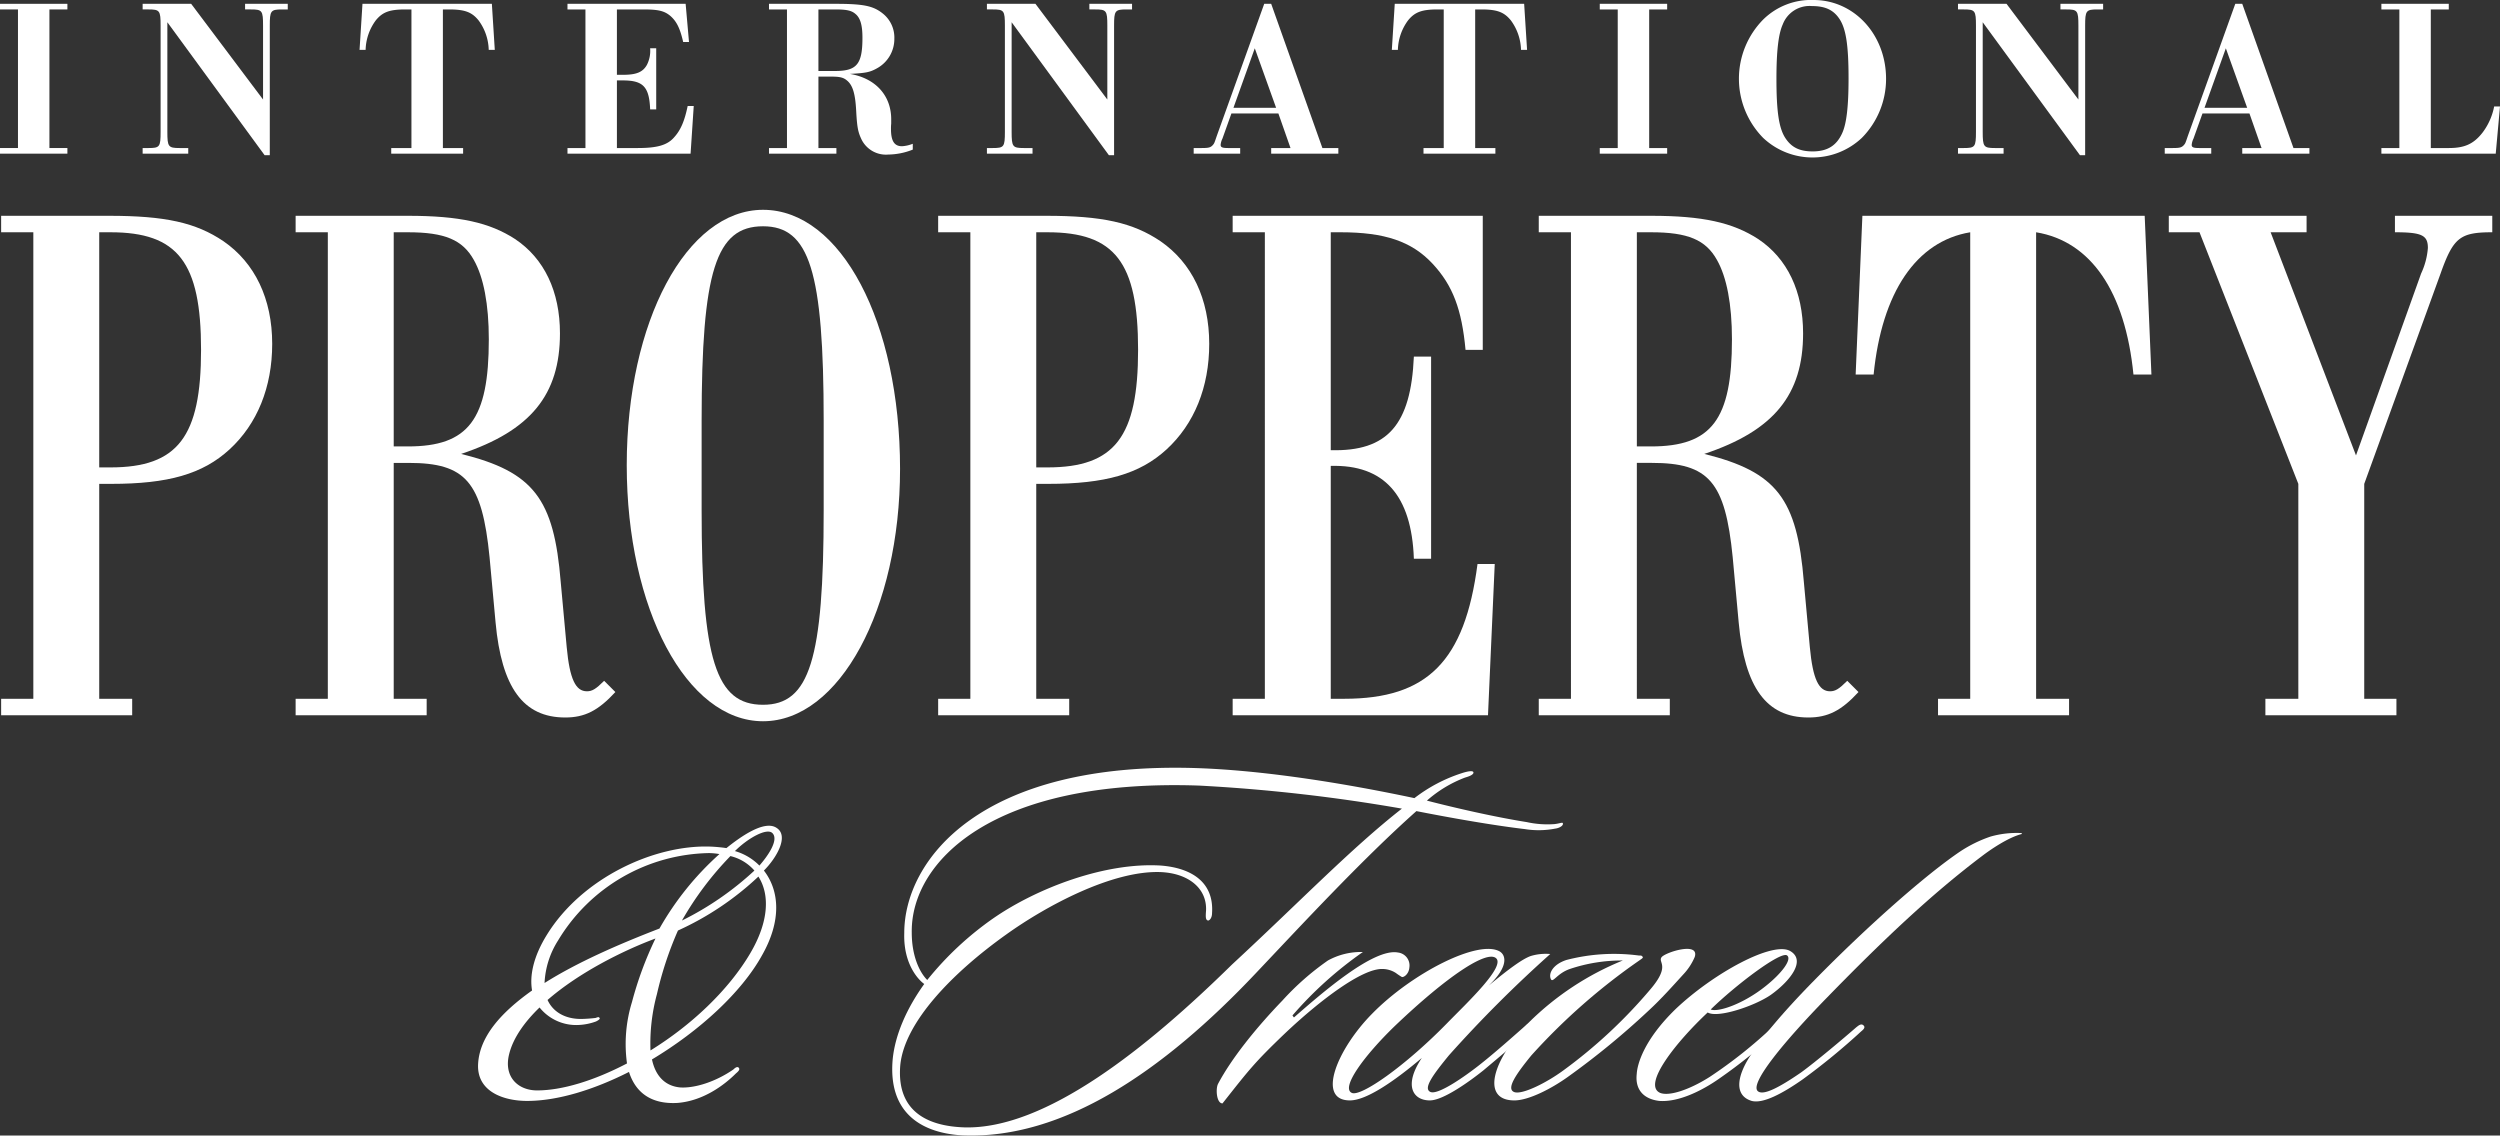
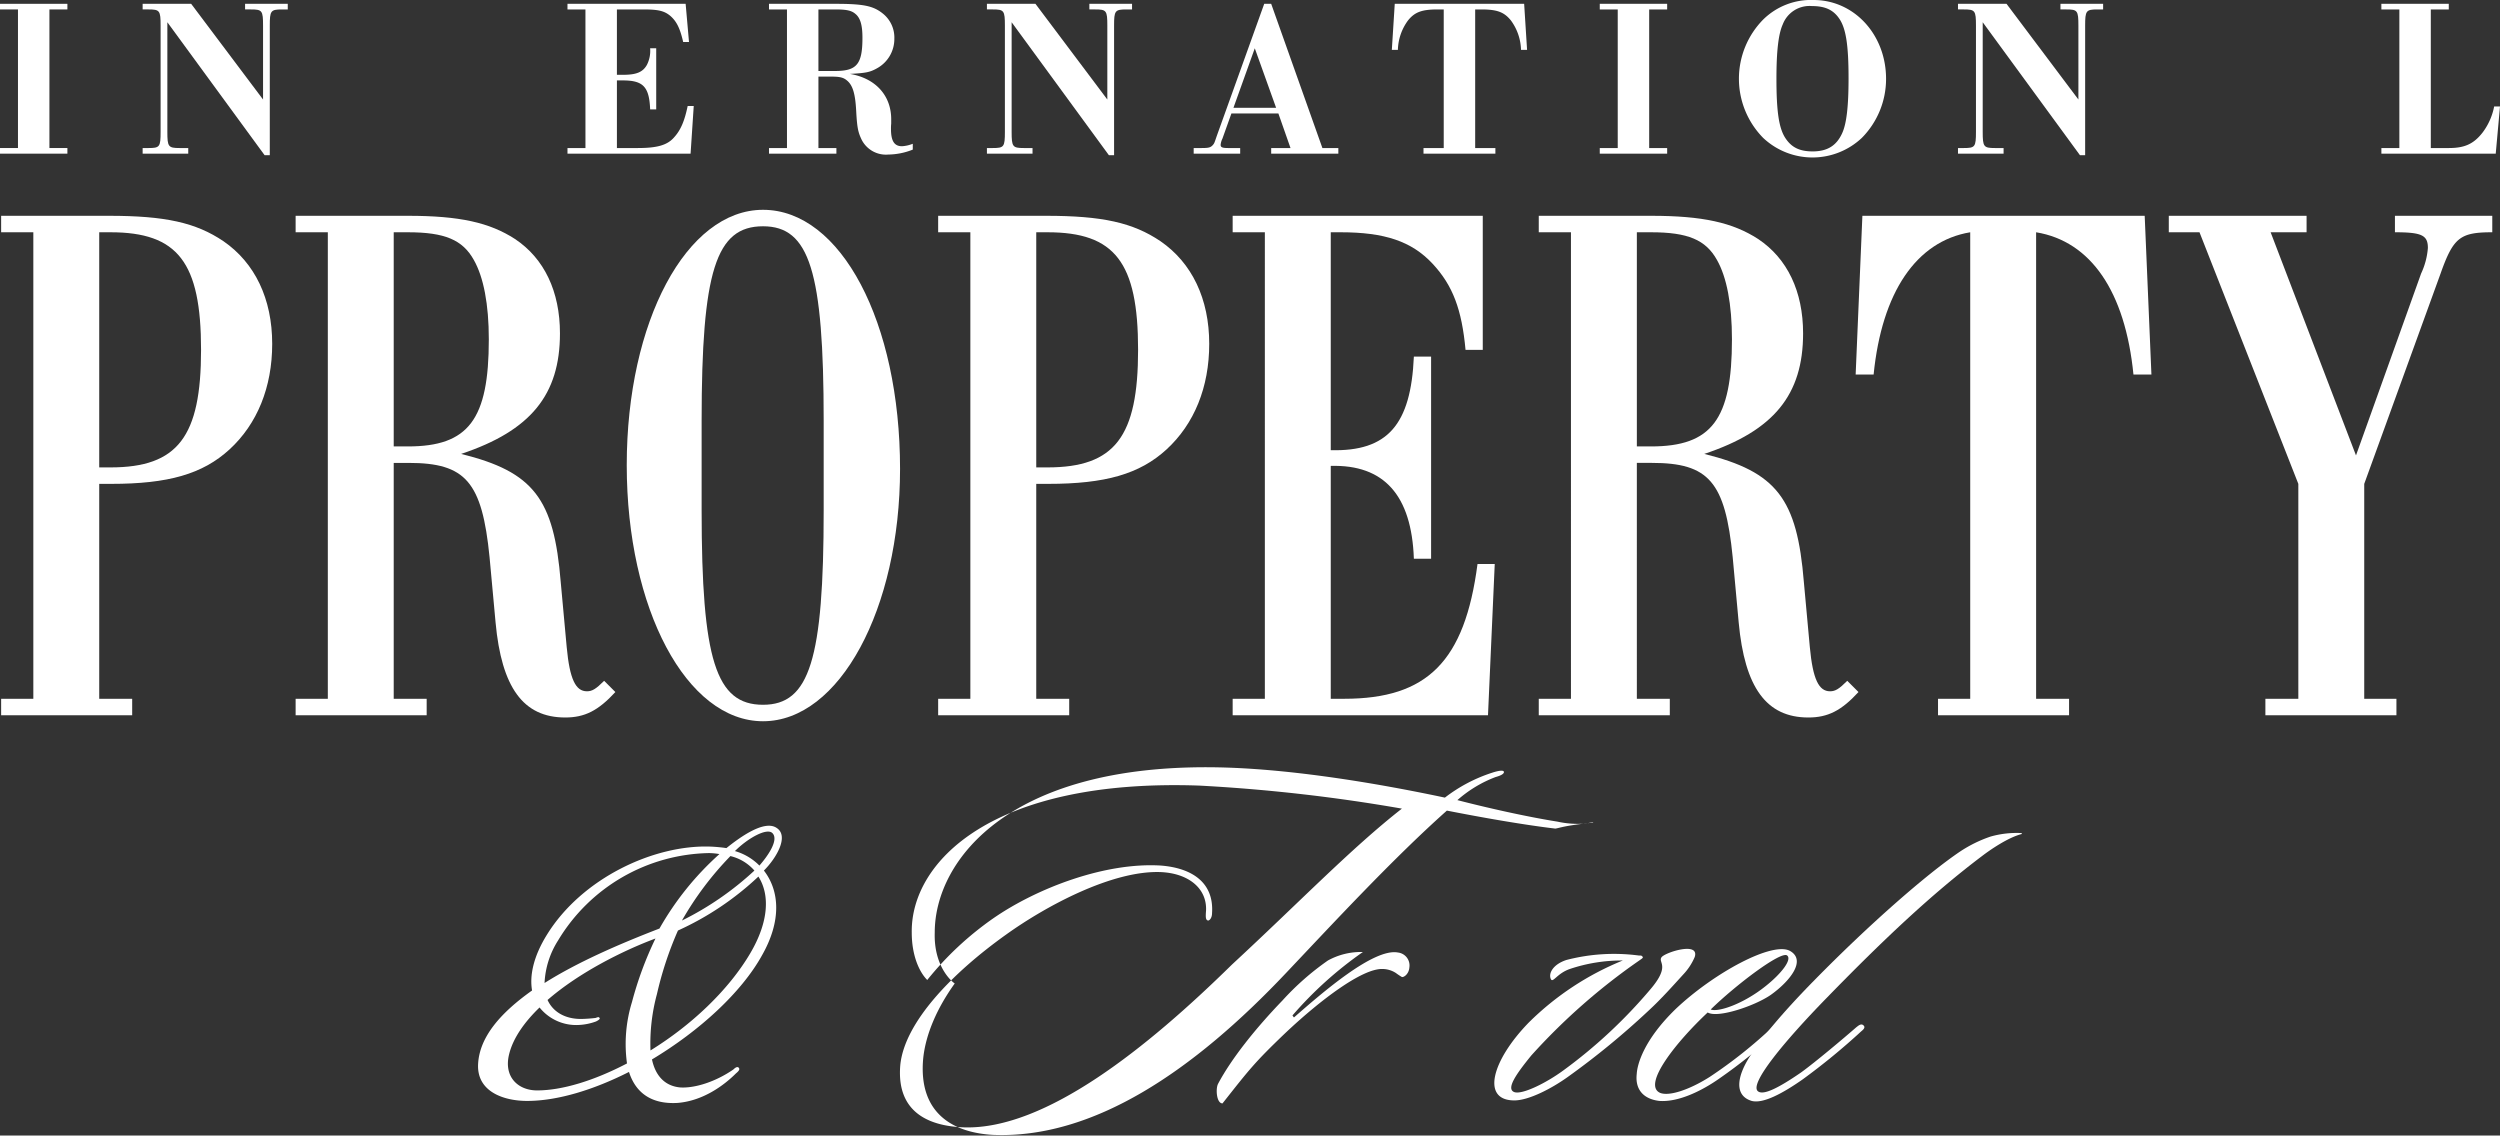
<svg xmlns="http://www.w3.org/2000/svg" id="Layer_1" data-name="Layer 1" viewBox="0 0 478.041 217.136">
  <rect x="0" y="0" width="478.041" height="217.136" fill="#333333" stroke="none" />
  <path d="M3.436,1.804H0V.73H12.887V1.804H9.45V28.307h3.437v1.074H0V28.307H3.436Z" style="fill:#fff" />
  <path d="M32.001,4.252V25.214c0,2.835.172,3.093,2.319,3.093h1.676v1.074H27.275V28.307h1.118c2.147,0,2.318-.214,2.318-3.093V4.896c0-2.878-.171-3.093-2.318-3.093H27.275V.73h9.278L50.3,19.029V4.896c0-2.878-.172-3.093-2.319-3.093H46.863V.73h8.162V1.804H53.908c-2.147,0-2.32.258-2.32,3.093V29.682h-.987Z" style="fill:#fff" />
-   <path d="M78.675,1.804H77.515c-3.049,0-4.381.515-5.67,2.105a9.888,9.888,0,0,0-1.933,5.627H68.752L69.311.73H94.053l.559,8.806H93.452a9.889,9.889,0,0,0-1.934-5.627c-1.288-1.59-2.62-2.105-5.67-2.105H84.689V28.307h3.866v1.074H74.81V28.307h3.865Z" style="fill:#fff" />
  <path d="M111.947,1.804h-3.436V.73h22.594l.644,7.302h-1.116c-.602-2.663-1.289-3.995-2.492-5.025-1.159-.945-2.319-1.203-5.154-1.203h-5.025v12.5h1.202c2.534,0,3.78-.516,4.554-1.933a5.953,5.953,0,0,0,.601-3.136h1.16v11.684h-1.16c-.171-4.338-1.331-5.542-5.239-5.542h-1.117V28.307h3.994c3.737,0,5.67-.559,6.959-2.062,1.246-1.375,1.977-3.093,2.577-5.971h1.16l-.602,9.106H108.512V28.307h3.436Z" style="fill:#fff" />
  <path d="M150.481,1.804h-3.436V.73H159.675c5.412,0,7.259.387,9.063,1.804a5.874,5.874,0,0,1,2.276,4.854,6.394,6.394,0,0,1-3.393,5.713c-1.331.73-2.062.859-5.111,1.031,4.896.816,7.903,4.124,7.903,8.677v.815a9.767,9.767,0,0,0-.043,1.031c0,2.319.644,3.307,2.106,3.307a6.531,6.531,0,0,0,2.062-.472V28.608a12.984,12.984,0,0,1-4.683.945,5.203,5.203,0,0,1-5.154-2.964c-.644-1.375-.816-2.276-.988-5.456-.172-3.178-.644-4.767-1.675-5.67-.731-.644-1.374-.816-3.179-.816h-2.362V28.307h3.436v1.074h-12.886V28.307h3.436Zm9.193,11.77c4.166,0,5.24-1.289,5.24-6.357,0-2.362-.387-3.737-1.289-4.511-.772-.687-1.675-.902-3.951-.902h-3.179v11.77Z" style="fill:#fff" />
  <path d="M193.441,4.252V25.214c0,2.835.172,3.093,2.319,3.093h1.676v1.074H188.716V28.307H189.833c2.148,0,2.319-.214,2.319-3.093V4.896c0-2.878-.171-3.093-2.319-3.093H188.716V.73h9.278l13.746,18.299V4.896c0-2.878-.172-3.093-2.319-3.093h-1.117V.73h8.162V1.804h-1.117c-2.147,0-2.319.258-2.319,3.093V29.682h-.988Z" style="fill:#fff" />
  <path d="M235.469,21.692l-1.719,4.811a3.346,3.346,0,0,0-.344,1.203c0,.473.344.601,1.46.601h2.277v1.074h-8.892V28.307h1.503c1.332,0,1.719-.086,2.147-.559.301-.343.301-.386.816-1.89L241.74.73h1.331l9.794,27.577h3.049v1.074h-12.843V28.307h3.694l-2.319-6.615Zm4.467-12.457-4.081,11.383h8.162Z" style="fill:#fff" />
  <path d="M276.065,1.804h-1.161c-3.05,0-4.382.515-5.67,2.105a9.889,9.889,0,0,0-1.934,5.627h-1.159L266.699.73h24.744l.558,8.806H290.842a9.889,9.889,0,0,0-1.934-5.627c-1.288-1.59-2.62-2.105-5.67-2.105h-1.16V28.307h3.865v1.074h-13.746V28.307h3.868Z" style="fill:#fff" />
  <path d="M309.337,1.804h-3.436V.73h12.887V1.804h-3.438V28.307h3.438v1.074h-12.887V28.307h3.436Z" style="fill:#fff" />
  <path d="M360.646,15.077A16.024,16.024,0,0,1,356.007,26.374a13.761,13.761,0,0,1-18.856,0,16.126,16.126,0,0,1,0-22.637A13.011,13.011,0,0,1,346.771,0C354.547,0,360.646,6.615,360.646,15.077ZM340.886,4.682c-.816,1.804-1.202,5.111-1.202,10.352,0,6.314.473,9.493,1.719,11.383,1.159,1.761,2.705,2.535,5.197,2.535,2.836,0,4.596-1.117,5.67-3.523.816-1.804,1.204-5.068,1.204-10.438,0-6.228-.473-9.449-1.72-11.34-1.159-1.761-2.749-2.491-5.283-2.491A5.477,5.477,0,0,0,340.886,4.682Z" style="fill:#fff" />
  <path d="M379.126,4.252V25.214c0,2.835.171,3.093,2.318,3.093h1.675v1.074h-8.719V28.307h1.117c2.147,0,2.319-.214,2.319-3.093V4.896c0-2.878-.172-3.093-2.319-3.093h-1.117V.73h9.278L397.424,19.029V4.896c0-2.878-.172-3.093-2.319-3.093h-1.117V.73h8.163V1.804h-1.119c-2.147,0-2.318.258-2.318,3.093V29.682h-.988Z" style="fill:#fff" />
-   <path d="M421.152,21.692l-1.72,4.811a3.393,3.393,0,0,0-.344,1.203c0,.473.344.601,1.461.601h2.278v1.074h-8.893V28.307h1.505c1.331,0,1.717-.086,2.147-.559.3-.343.3-.386.815-1.89L427.423.73h1.332l9.794,27.577h3.049v1.074h-12.843V28.307h3.693l-2.318-6.615Zm4.467-12.457-4.081,11.383h8.161Z" style="fill:#fff" />
  <path d="M458.797,1.804h-3.437V.73h12.886V1.804h-3.436V28.307h3.481c2.963,0,4.682-.773,6.356-2.878a12.066,12.066,0,0,0,2.276-5.068H478.041l-.816,9.021h-21.864V28.307h3.437Z" style="fill:#fff" />
  <path d="M18.974,133.618h6.301v3.15H.217v-3.15H6.374V44.414H.217V41.265H20.835c10.739,0,16.609,1.289,21.907,4.868,6.014,4.152,9.307,11.025,9.307,19.616,0,8.304-2.863,15.32-8.161,20.189-5.154,4.725-11.741,6.586-22.623,6.586h-2.291Zm2.147-44.242c12.887,0,17.325-5.872,17.325-22.481,0-16.752-4.439-22.48-17.325-22.48H18.974v44.961Z" style="fill:#fff" />
  <path d="M75.285,133.618h6.301v3.15H56.528v-3.15h6.157V44.414H56.528V41.265H78.007c9.879,0,15.607,1.289,20.475,4.439,5.584,3.723,8.591,10.023,8.591,18.041,0,11.741-5.584,18.614-18.9,23.052,13.89,3.437,17.756,8.591,19.044,24.484l1.145,12.458c.573,6.156,1.718,8.447,3.866,8.447,1.002,0,1.718-.43,3.293-2.004l2.147,2.147c-3.293,3.58-5.87,4.868-9.593,4.868-8.019,0-12.171-5.728-13.316-18.185L93.613,106.558c-1.432-14.462-4.582-18.042-15.464-18.042H75.285Zm2.722-48.253c11.597,0,15.463-5.154,15.463-20.475,0-6.73-1.002-11.884-2.863-15.177-2.147-3.866-5.584-5.298-12.6-5.298H75.285V85.365Z" style="fill:#fff" />
  <path d="M172.105,89.661c0,26.775-11.598,48.253-26.202,48.253-14.605,0-26.06-21.478-26.06-48.969,0-27.491,11.454-48.826,26.06-48.826C160.794,40.119,172.105,61.597,172.105,89.661Zm-37.943,7.875c0,28.637,2.72,37.228,11.741,37.228,8.877,0,11.598-8.591,11.598-37.228V80.497c0-28.637-2.721-37.228-11.598-37.228-9.021,0-11.741,8.591-11.741,37.228Z" style="fill:#fff" />
  <path d="M198.148,133.618h6.302v3.15h-25.059v-3.15h6.157V44.414h-6.157V41.265h20.619c10.739,0,16.609,1.289,21.907,4.868,6.014,4.152,9.307,11.025,9.307,19.616,0,8.304-2.863,15.32-8.161,20.189-5.154,4.725-11.741,6.586-22.623,6.586h-2.292Zm2.148-44.242c12.887,0,17.325-5.872,17.325-22.481,0-16.752-4.439-22.48-17.325-22.48h-2.148v44.961Z" style="fill:#fff" />
  <path d="M254.462,133.618H257.04c15.893,0,23.052-7.159,25.485-25.773h3.294l-1.289,28.923h-48.825v-3.15h6.157V44.414h-6.157V41.265h47.824V66.894h-3.295c-.716-7.731-2.433-12.313-6.301-16.466-4.007-4.295-9.162-6.014-17.609-6.014h-1.862V86.081c10.881.287,15.32-4.869,15.893-17.898h3.294v38.66h-3.294c-.428-12.171-5.728-18.041-15.893-17.755Z" style="fill:#fff" />
  <path d="M312.993,133.618h6.301v3.15h-25.057v-3.15h6.156V44.414h-6.156V41.265H315.715c9.88,0,15.607,1.289,20.475,4.439,5.583,3.723,8.591,10.023,8.591,18.041,0,11.741-5.583,18.614-18.9,23.052,13.889,3.437,17.755,8.591,19.045,24.484l1.143,12.458c.573,6.156,1.72,8.447,3.867,8.447,1.001,0,1.717-.43,3.292-2.004l2.147,2.147c-3.291,3.58-5.87,4.868-9.592,4.868-8.018,0-12.171-5.728-13.317-18.185l-1.144-12.456c-1.432-14.462-4.584-18.042-15.465-18.042h-2.864Zm2.722-48.253c11.597,0,15.463-5.154,15.463-20.475,0-6.73-1.002-11.884-2.863-15.177-2.147-3.866-5.583-5.298-12.6-5.298h-2.722V85.365Z" style="fill:#fff" />
  <path d="M389.339,133.618h6.3v3.15H370.581v-3.15h6.157V44.414c-10.309,1.719-16.895,11.456-18.472,27.206H354.831l1.288-30.355h53.981l1.288,30.355h-3.436c-1.576-15.893-8.163-25.487-18.614-27.206Z" style="fill:#fff" />
  <path d="M452.08,133.618h6.157v3.15h-25.057v-3.15h6.299V92.524l-18.9-48.11H414.709V41.265h26.347v3.149h-6.874l16.323,42.669,12.457-34.793a13.994,13.994,0,0,0,1.288-4.869c0-2.434-1.145-3.007-6.299-3.007V41.265h18.613v3.149c-6.156,0-7.445,1.003-9.88,7.876l-14.604,40.234Z" style="fill:#fff" />
  <path d="M146.069,166.467c2.963,3.82,3.441,9.555-.381,16.242-3.918,7.07-11.943,14.428-21.02,19.872.669,3.153,2.485,5.064,5.351,5.351,2.771.191,6.783-1.051,10.225-3.44.286-.286.764-.668,1.049-.286.192.286,0,.574-.573,1.05-2.291,2.295-6.305,5.258-11.178,5.641-5.062.285-8.024-2.008-9.269-5.926-6.591,3.345-13.565,5.543-19.49,5.543-4.394,0-9.649-1.722-9.362-7.073.287-5.254,4.394-9.839,10.318-14.044-.478-2.769.191-6.401,2.866-10.699,6.688-10.798,20.446-17.199,31.242-16.816a30.136,30.136,0,0,1,3.057.285c2.389-1.91,7.262-5.542,9.651-3.82C150.847,159.874,148.555,163.983,146.069,166.467ZM104.701,191.211c1.051,2.294,3.343,3.631,6.401,3.631a27.47,27.47,0,0,0,2.77-.191c.286-.096.669-.286.765,0,.19.191-.286.478-.669.67a10.98,10.98,0,0,1-3.249.667,8.976,8.976,0,0,1-7.547-3.343c-2.866,2.772-5.064,5.828-5.828,8.979-1.052,4.301,1.72,6.88,5.35,6.88,4.874,0,10.988-1.91,17.198-5.157a27.305,27.305,0,0,1,.956-11.754,67.616,67.616,0,0,1,4.489-12.134C118.936,181.848,110.623,186.054,104.701,191.211Zm30.955-28.089a34.392,34.392,0,0,0-28.949,16.721,16.506,16.506,0,0,0-2.58,8.121c6.211-3.918,14.045-7.357,21.976-10.414a56.356,56.356,0,0,1,11.465-14.237A12.93,12.93,0,0,0,135.656,163.123Zm-6.019,14.809a66.756,66.756,0,0,0-4.014,12.133,36.215,36.215,0,0,0-1.24,10.797c7.738-4.776,14.903-11.466,19.108-18.632,3.535-6.019,3.725-11.177,1.527-14.616A56.129,56.129,0,0,1,129.637,177.932ZM139.668,163.696a60.983,60.983,0,0,0-9.268,12.326,58.168,58.168,0,0,0,13.854-9.555A8.804,8.804,0,0,0,139.668,163.696Zm.861-.956a10.739,10.739,0,0,1,4.681,2.771c1.433-1.625,3.822-4.873,2.483-6.21C146.643,158.251,143.013,160.256,140.529,162.74Z" style="fill:#fff" />
-   <path d="M297.401,158.441a16.665,16.665,0,0,1-5.828.096c-6.399-.764-14.428-2.198-20.733-3.44-10.414,9.269-22.069,21.881-30.668,30.958-17.771,18.821-36.881,31.814-56.083,31.05-7.166-.383-14.429-3.725-13.377-14.714.479-4.489,2.581-9.459,6.019-14.235-.956-.669-4.013-3.63-3.822-9.745,0-13.856,14.429-32.961,56.181-31.529,13.375.478,28.757,3.058,41.369,5.732a29.736,29.736,0,0,1,9.075-4.776c.86-.286,2.389-.668,2.198,0-.191.478-1.338.764-1.625.858a23.749,23.749,0,0,0-7.261,4.396c5.541,1.433,13.089,3.152,19.106,4.109a18.348,18.348,0,0,0,5.258.383c.955-.098,1.527-.383,1.624-.192C299.024,157.868,298.166,158.346,297.401,158.441Zm-67.93-8.216c-39.843-1.435-55.32,14.617-55.129,28.088,0,4.396,1.433,7.549,2.962,9.078a60.768,60.768,0,0,1,12.706-11.847c8.312-5.732,21.307-10.702,32.008-10.033,5.924.478,10.127,3.249,9.746,9.076,0,.957-.479,1.435-.766,1.435-.477-.097-.477-.67-.382-1.912.192-4.298-3.439-7.166-8.79-7.357-9.172-.285-21.688,6.401-29.427,11.944-10.319,7.357-19.491,16.814-20.255,25.031-.765,9.363,6.019,11.656,12.325,11.848,15.479.382,34.873-15.191,51.115-31.146,12.707-11.752,22.833-22.263,32.483-29.808A324.989,324.989,0,0,0,229.472,150.225Z" style="fill:#fff" />
+   <path d="M297.401,158.441c-6.399-.764-14.428-2.198-20.733-3.44-10.414,9.269-22.069,21.881-30.668,30.958-17.771,18.821-36.881,31.814-56.083,31.05-7.166-.383-14.429-3.725-13.377-14.714.479-4.489,2.581-9.459,6.019-14.235-.956-.669-4.013-3.63-3.822-9.745,0-13.856,14.429-32.961,56.181-31.529,13.375.478,28.757,3.058,41.369,5.732a29.736,29.736,0,0,1,9.075-4.776c.86-.286,2.389-.668,2.198,0-.191.478-1.338.764-1.625.858a23.749,23.749,0,0,0-7.261,4.396c5.541,1.433,13.089,3.152,19.106,4.109a18.348,18.348,0,0,0,5.258.383c.955-.098,1.527-.383,1.624-.192C299.024,157.868,298.166,158.346,297.401,158.441Zm-67.93-8.216c-39.843-1.435-55.32,14.617-55.129,28.088,0,4.396,1.433,7.549,2.962,9.078a60.768,60.768,0,0,1,12.706-11.847c8.312-5.732,21.307-10.702,32.008-10.033,5.924.478,10.127,3.249,9.746,9.076,0,.957-.479,1.435-.766,1.435-.477-.097-.477-.67-.382-1.912.192-4.298-3.439-7.166-8.79-7.357-9.172-.285-21.688,6.401-29.427,11.944-10.319,7.357-19.491,16.814-20.255,25.031-.765,9.363,6.019,11.656,12.325,11.848,15.479.382,34.873-15.191,51.115-31.146,12.707-11.752,22.833-22.263,32.483-29.808A324.989,324.989,0,0,0,229.472,150.225Z" style="fill:#fff" />
  <path d="M268.061,186.818a12.377,12.377,0,0,1-1.147-.764,4.775,4.775,0,0,0-2.483-.767c-3.918-.19-12.039,6.021-18.537,12.135-6.111,5.828-7.066,7.167-12.132,13.566-1.147,0-1.337-2.77-.859-3.726,2.579-4.873,7.261-10.701,12.324-15.954a51.529,51.529,0,0,1,8.694-7.646,13.1,13.1,0,0,1,6.686-1.622,72.727,72.727,0,0,0-13.47,12.133l.287.382c5.253-4.587,15.19-13.281,19.872-12.42a2.496,2.496,0,0,1,2.198,2.866C269.4,186.245,268.447,186.913,268.061,186.818Z" style="fill:#fff" />
-   <path d="M277.041,201.817c-2.963,3.632-4.968,6.307-3.535,6.975,1.434.67,6.593-2.96,9.27-5.064,3.054-2.388,6.78-5.732,9.073-7.739.288-.286.86-.571,1.149-.095.286.574-.096.859-.479,1.243-2.771,2.388-6.593,5.635-8.886,7.548-2.867,2.292-7.738,5.732-10.222,5.732-3.25,0-5.064-2.867-1.529-8.124-5.542,4.684-10.701,8.124-13.758,8.124-6.498,0-2.39-9.844,4.203-16.53,7.549-7.739,20.351-14.331,24.458-11.943,1.242.766,1.627,2.963-2.102,6.499,3.822-3.155,6.403-5.064,8.025-5.638a9.914,9.914,0,0,1,3.728-.382A241.27,241.27,0,0,0,277.041,201.817Zm-10.319-5.637c-5.828,5.637-10.414,11.85-8.218,12.803,1.719.764,10.129-5.064,18.249-13.376,3.727-3.821,11.274-10.893,9.27-12.419C284.207,181.753,276.848,186.53,266.722,196.18Z" style="fill:#fff" />
  <path d="M321.862,186.339c-2.008,2.198-4.206,4.682-6.594,6.88a150.918,150.918,0,0,1-15.476,12.707c-3.061,2.197-7.452,4.491-10.224,4.491-6.401,0-4.3-7.646,2.772-14.906a54.828,54.828,0,0,1,17.961-11.848,31.12,31.12,0,0,0-10.128,1.624c-2.483.86-3.248,2.772-3.632,1.912-.477-1.052.384-2.771,2.963-3.63a36.202,36.202,0,0,1,13.854-.86c.477,0,.574,0,.765.285.097.193-.287.384-.669.669a119.001,119.001,0,0,0-20.639,18.153c-2.961,3.632-4.776,6.307-3.342,6.975,1.433.67,6.209-1.719,9.458-4.106a95.284,95.284,0,0,0,16.624-15.479c4.014-4.681,1.337-5.159,2.197-6.211.861-.953,7.263-2.961,6.306,0A11.286,11.286,0,0,1,321.862,186.339Z" style="fill:#fff" />
  <path d="M338.577,190.257c-3.056,2.101-10.127,4.488-12.039,3.344-5.923,5.541-12.61,13.852-9.076,15.382,1.721.669,5.543-.573,9.46-3.057a89.7,89.7,0,0,0,12.134-9.65c.382-.382,1.052-.765,1.336-.382.386.477-.094.955-.476,1.338a98.8,98.8,0,0,1-10.988,8.885c-3.345,2.389-7.932,4.682-11.657,4.396-2.484-.288-4.682-1.722-4.3-5.16.097-1.814,1.34-6.497,7.453-12.422,7.263-6.877,18.535-12.993,21.879-11.083C345.457,183.664,342.209,187.677,338.577,190.257Zm-11.463,2.771c1.433.573,6.209-1.051,10.412-4.396,3.154-2.484,5.159-5.159,4.206-5.923C340.584,181.753,331.795,188.443,327.114,193.028Z" style="fill:#fff" />
  <path d="M386.538,159.492c-2.579.669-5.923,2.963-7.548,4.204-9.747,7.357-19.014,16.148-29.715,27.135-7.737,7.929-15,16.527-13.089,17.866,1.052.765,3.918-.667,8.218-3.632,2.77-2.006,8.215-6.591,10.508-8.597.383-.288.958-.861,1.432-.383.387.383,0,.764-.474,1.147a126.451,126.451,0,0,1-11.18,9.173c-3.821,2.674-7.548,4.68-9.745,4.108-3.155-.957-3.059-4.3-.288-8.6,2.008-3.248,6.306-8.408,12.325-14.522,10.319-10.51,21.307-20.16,27.804-24.554a25.161,25.161,0,0,1,5.829-2.868,18.305,18.305,0,0,1,6.019-.668Z" style="fill:#fff" />
</svg>